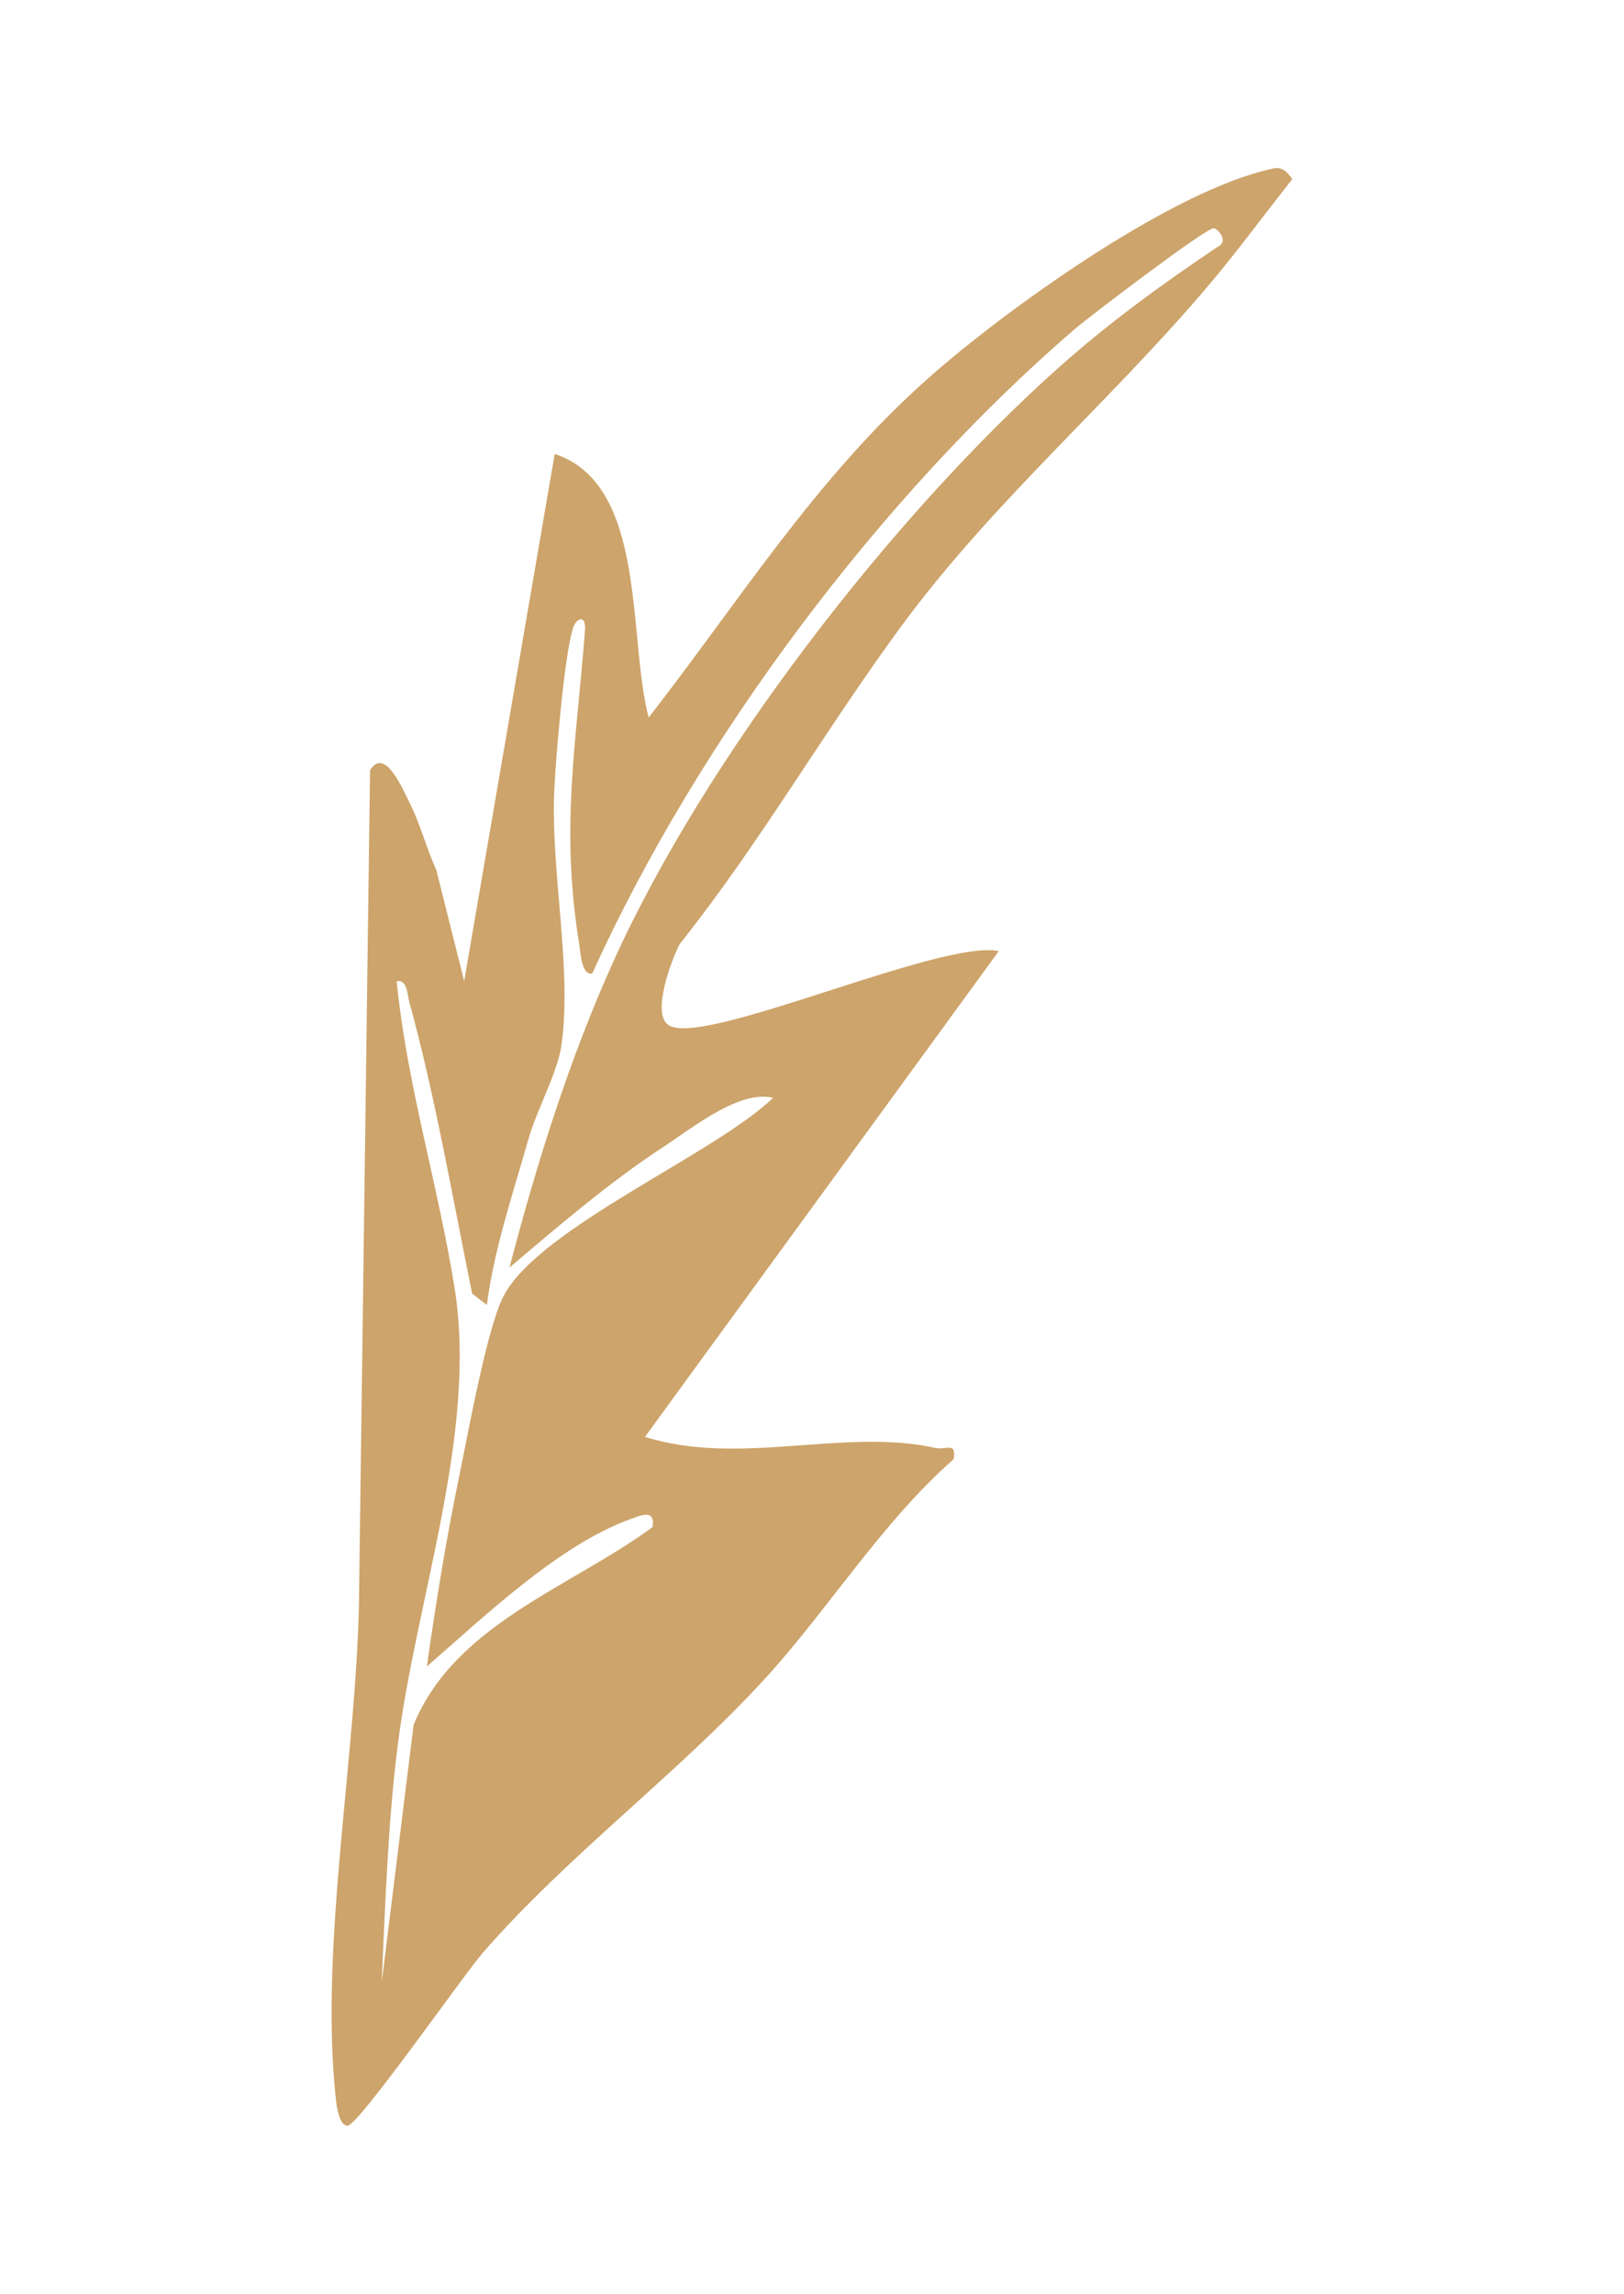
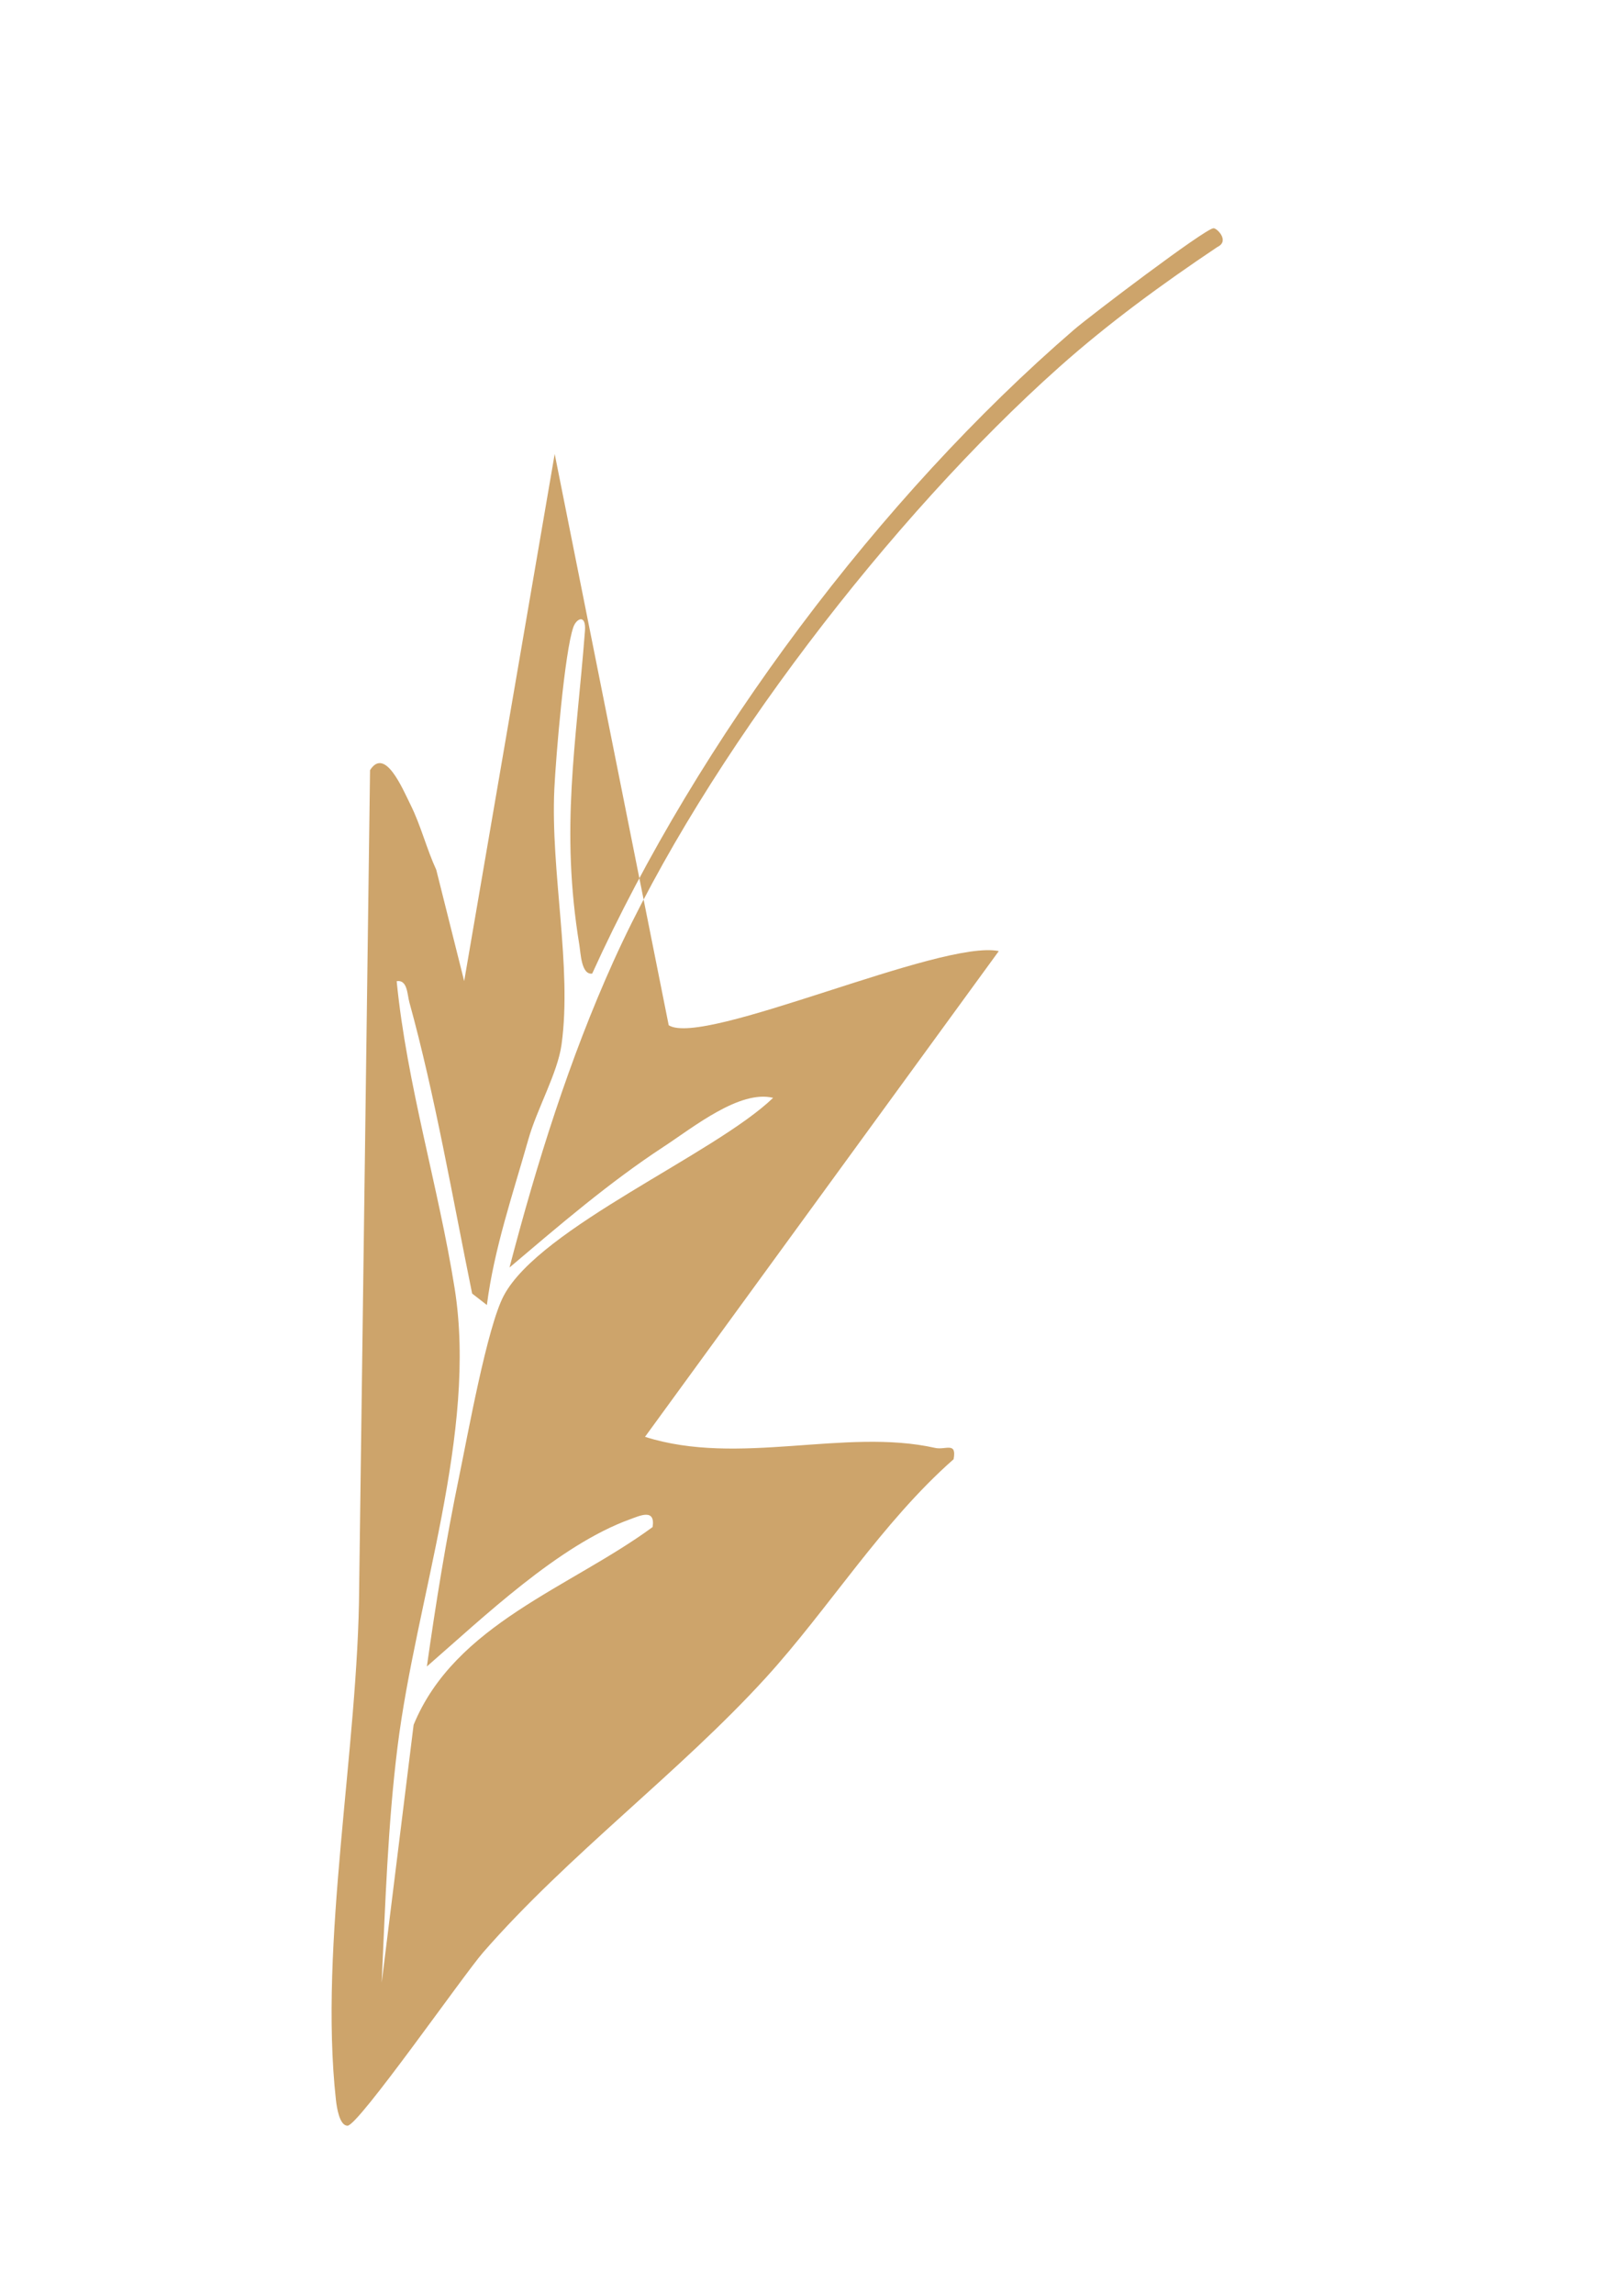
<svg xmlns="http://www.w3.org/2000/svg" id="Ikoonid" viewBox="0 0 326.91 461.7">
  <defs>
    <style>      .st0 {        fill: #cda46b;      }    </style>
  </defs>
-   <path class="st0" d="M134.61,206.36c7.04,4.46,54.8-17.34,66.45-14.93l-71.22,97.77c18.88,6.01,40.25-1.84,58.4,2.23,2.09.47,4.39-1.32,3.72,2.28-14.47,12.73-25.13,30.08-37.84,44.02-17.29,18.97-39.76,35.61-56.89,55.27-3.88,4.45-25.05,34.81-27.26,34.85-1.63.03-2.18-3.67-2.35-5.2-3.46-31.57,4.5-70.87,4.68-103.09l2.19-164.55c3.02-4.75,6.53,3.71,8.18,7.03,2.05,4.13,3.21,8.83,5.15,13.03l5.62,22.4,18.22-106.1c18.72,6.15,14.65,37.06,18.92,53.05,18.32-23.54,33.58-48.13,56.13-68.16,15.62-13.88,47.43-36.58,67.35-41.8,3.03-.79,4-1.33,6.09,1.59-5.79,7.3-11.33,14.9-17.38,22-19.77,23.22-42.93,43.05-61.13,67.71-15.46,20.95-28.57,43.85-44.84,64.29-1.65,3.21-5.75,14.05-2.19,16.31ZM102.57,255.09c5.46-20.89,12.04-41.95,20.94-61.65,18.5-40.94,56.13-89.62,89.66-119.51,9.96-8.88,20.79-16.78,31.88-24.21,2.54-1.2-.07-3.82-.78-3.78-1.73.09-24.92,17.7-28.06,20.41-39.08,33.7-75.73,82.69-97,129.61-2.19.31-2.32-4.13-2.58-5.72-3.87-23.51-.65-40.42,1.12-63.23.27-3.48-1.71-2.56-2.33-.8-1.77,5.01-3.52,26.12-3.83,32.55-.79,16.7,3.6,35.86,1.45,51.47-.79,5.75-4.94,12.93-6.68,19.09-3.1,10.98-6.9,21.98-8.35,33.35l-2.97-2.31c-3.88-19-7.51-40.08-12.64-58.64-.43-1.56-.37-4.59-2.55-4.23,2.06,20.87,8.39,41.22,11.67,61.83,4.62,29.06-7.77,62.51-11.49,92.21-1.96,15.65-2.48,31.8-3.2,47.55l6.43-51.91c8.32-20.28,31.57-27.65,48.11-39.81.59-3.81-2.56-2.28-4.58-1.55-14.31,5.18-29.49,19.72-40.86,29.61,1.8-12.75,3.88-25.59,6.49-38.21,1.73-8.34,5.64-30.18,9.01-36.47,7.34-13.73,42.37-28.4,54.2-39.77-6.73-1.66-16.08,5.94-22.01,9.82-10.94,7.16-21.06,15.86-31.01,24.29Z" />
+   <path class="st0" d="M134.61,206.36c7.04,4.46,54.8-17.34,66.45-14.93l-71.22,97.77c18.88,6.01,40.25-1.84,58.4,2.23,2.09.47,4.39-1.32,3.72,2.28-14.47,12.73-25.13,30.08-37.84,44.02-17.29,18.97-39.76,35.61-56.89,55.27-3.88,4.45-25.05,34.81-27.26,34.85-1.63.03-2.18-3.67-2.35-5.2-3.46-31.57,4.5-70.87,4.68-103.09l2.19-164.55c3.02-4.75,6.53,3.71,8.18,7.03,2.05,4.13,3.21,8.83,5.15,13.03l5.62,22.4,18.22-106.1ZM102.57,255.09c5.46-20.89,12.04-41.95,20.94-61.65,18.5-40.94,56.13-89.62,89.66-119.51,9.96-8.88,20.79-16.78,31.88-24.21,2.54-1.2-.07-3.82-.78-3.78-1.73.09-24.92,17.7-28.06,20.41-39.08,33.7-75.73,82.69-97,129.61-2.19.31-2.32-4.13-2.58-5.72-3.87-23.51-.65-40.42,1.12-63.23.27-3.48-1.71-2.56-2.33-.8-1.77,5.01-3.52,26.12-3.83,32.55-.79,16.7,3.6,35.86,1.45,51.47-.79,5.75-4.94,12.93-6.68,19.09-3.1,10.98-6.9,21.98-8.35,33.35l-2.97-2.31c-3.88-19-7.51-40.08-12.64-58.64-.43-1.56-.37-4.59-2.55-4.23,2.06,20.87,8.39,41.22,11.67,61.83,4.62,29.06-7.77,62.51-11.49,92.21-1.96,15.65-2.48,31.8-3.2,47.55l6.43-51.91c8.32-20.28,31.57-27.65,48.11-39.81.59-3.81-2.56-2.28-4.58-1.55-14.31,5.18-29.49,19.72-40.86,29.61,1.8-12.75,3.88-25.59,6.49-38.21,1.73-8.34,5.64-30.18,9.01-36.47,7.34-13.73,42.37-28.4,54.2-39.77-6.73-1.66-16.08,5.94-22.01,9.82-10.94,7.16-21.06,15.86-31.01,24.29Z" />
</svg>